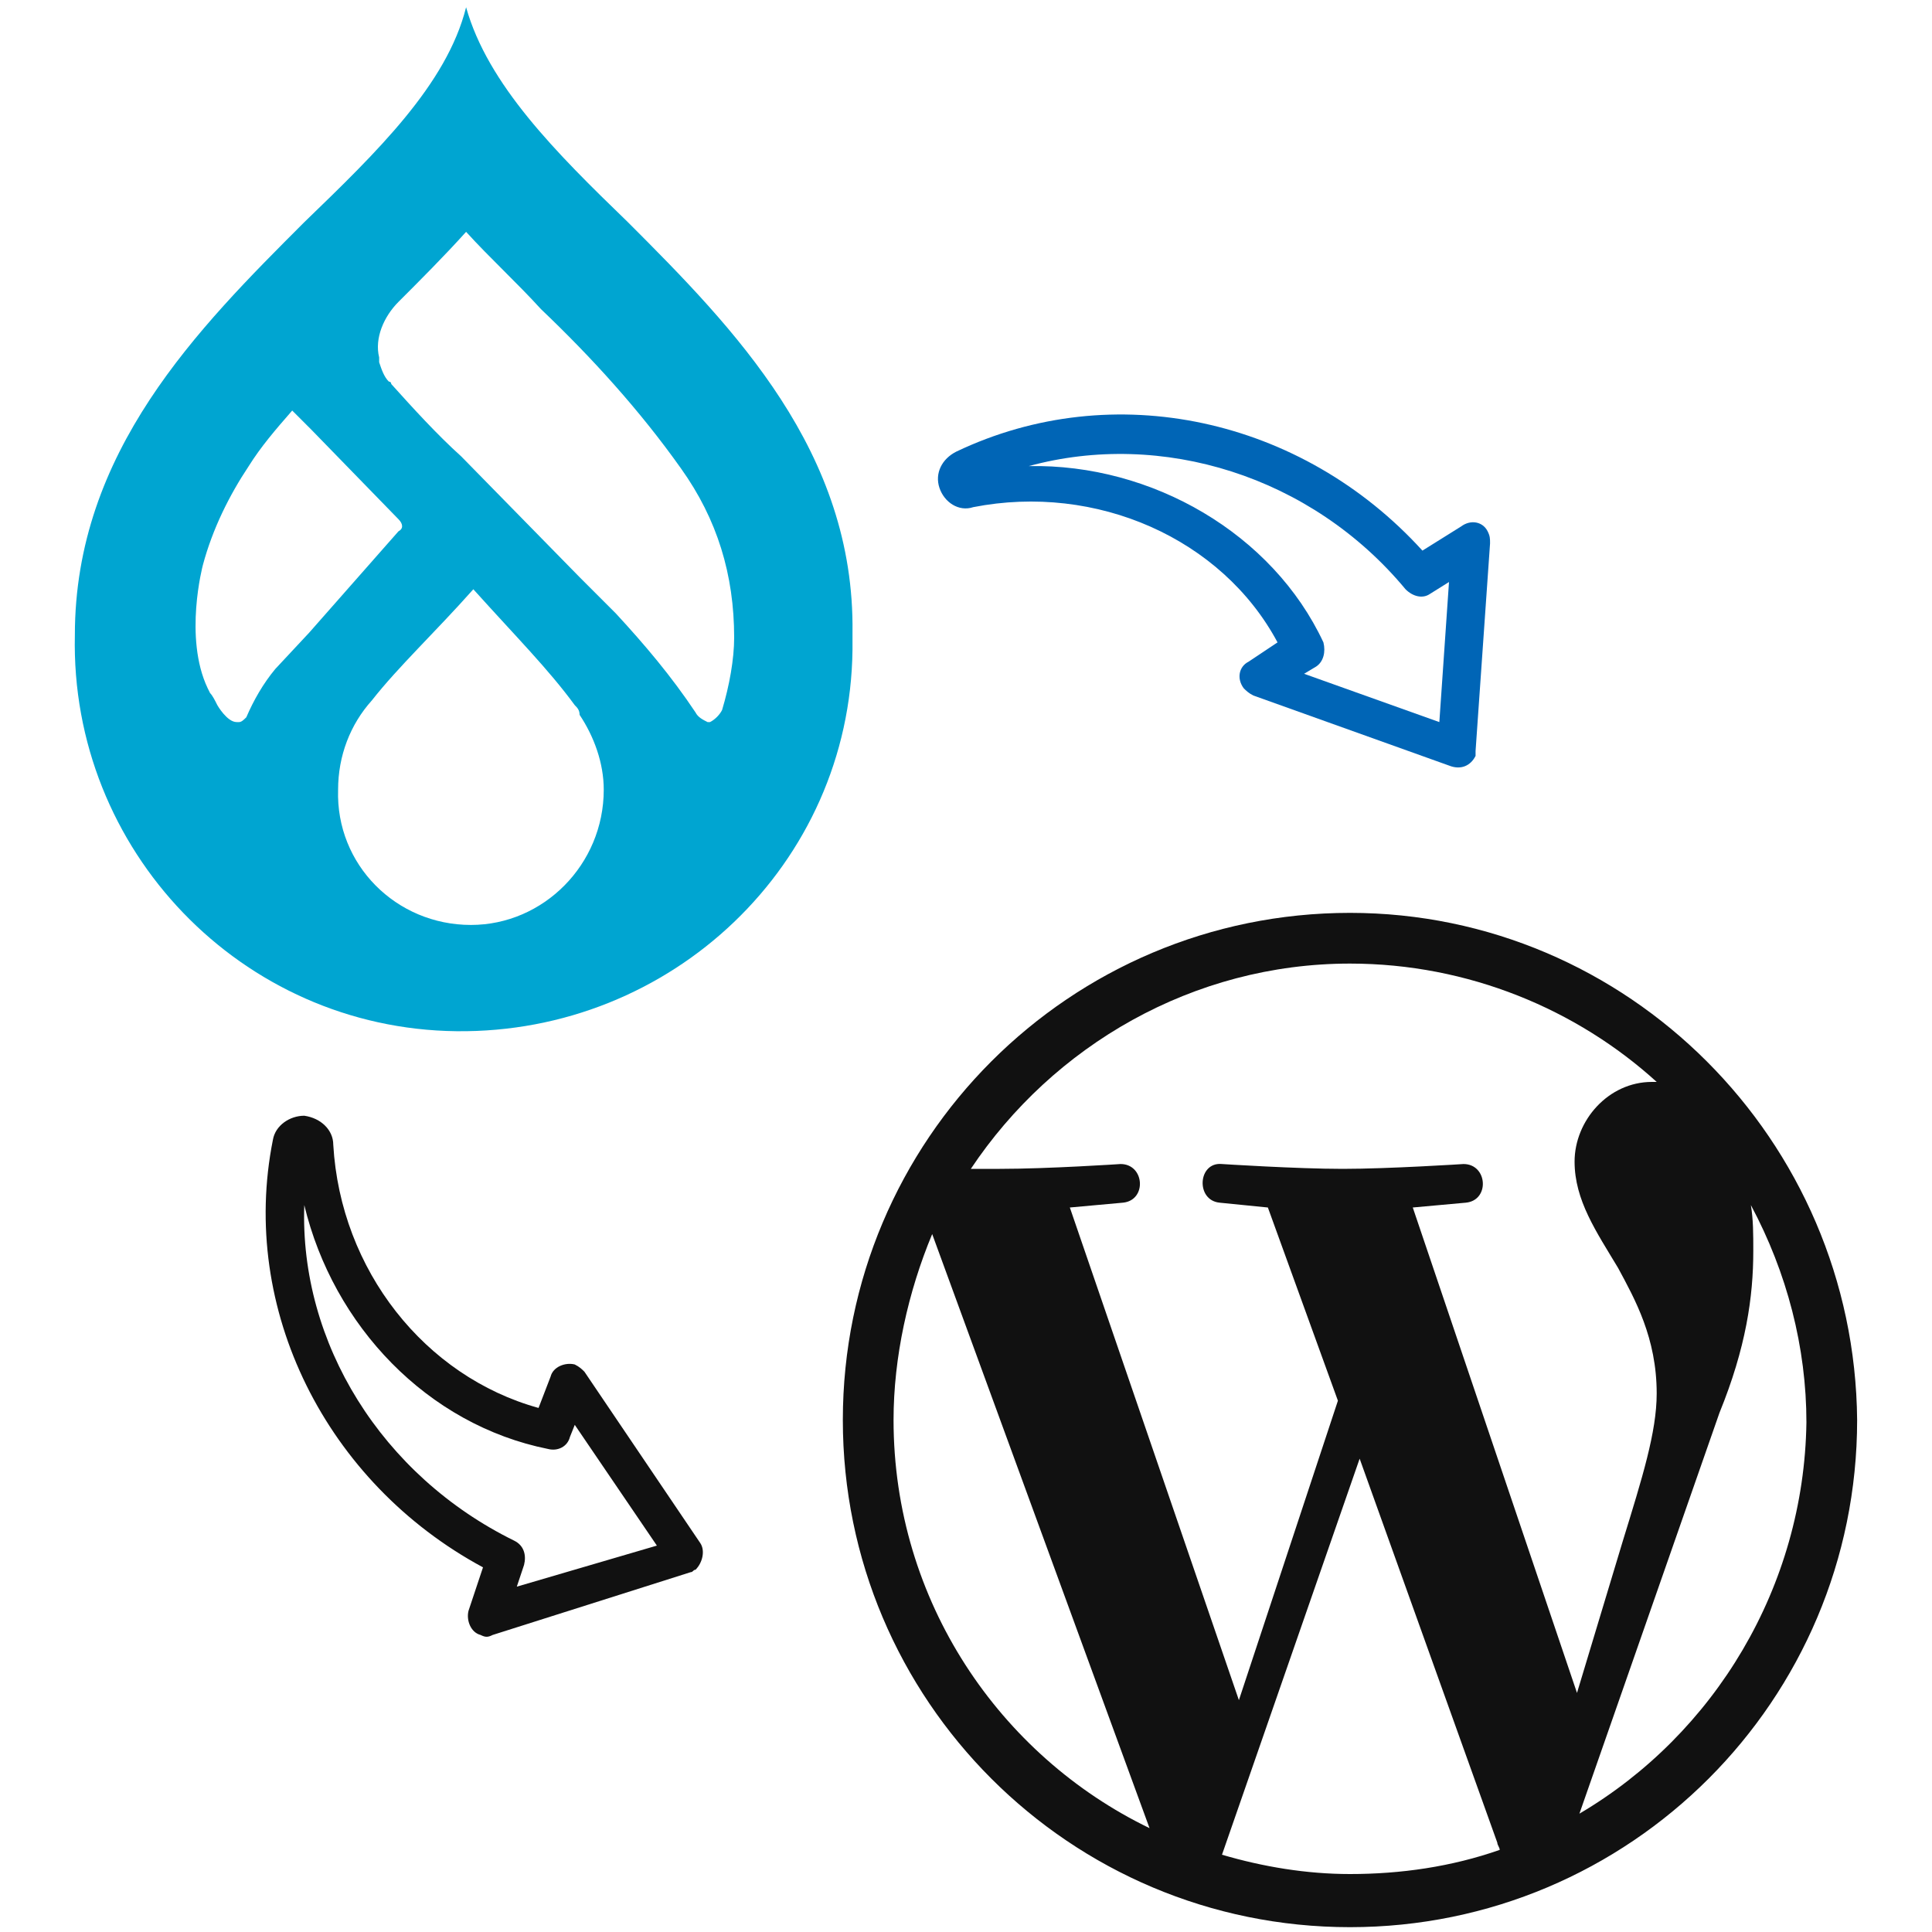
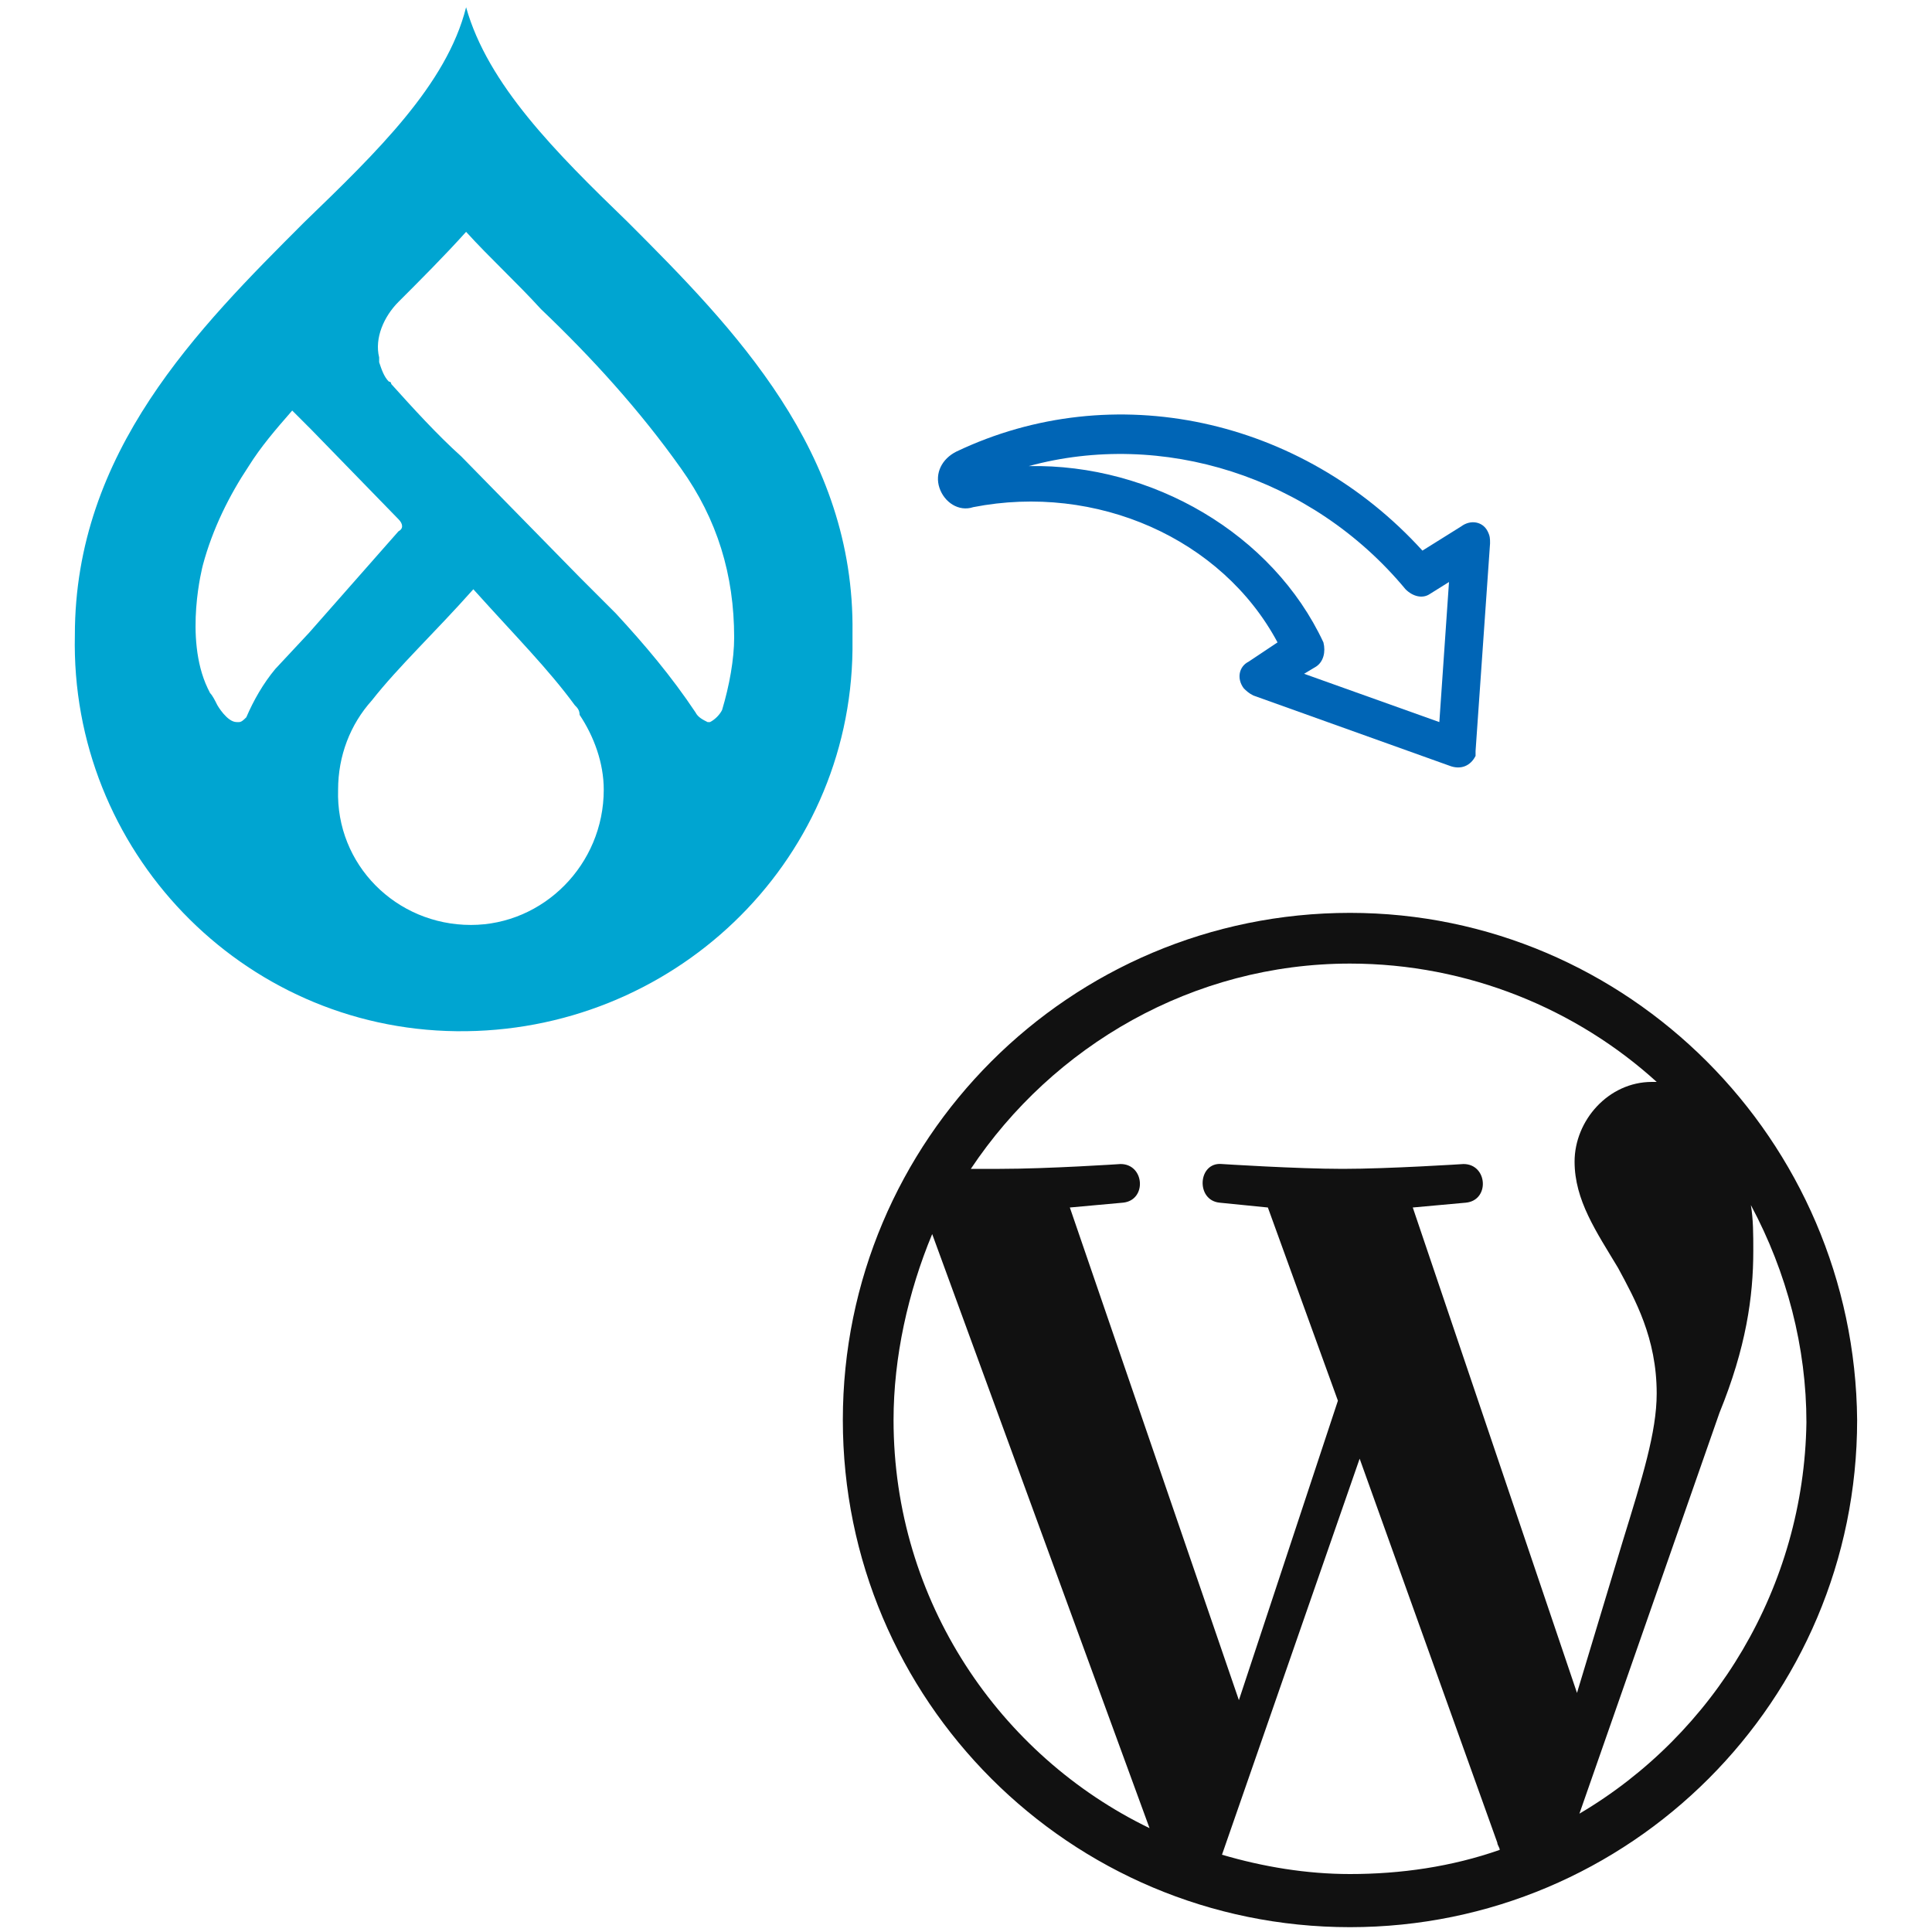
<svg xmlns="http://www.w3.org/2000/svg" version="1.1" id="Layer_1" x="0px" y="0px" viewBox="0 0 80 80" style="enable-background:new 0 0 80 80;" xml:space="preserve">
  <style type="text/css">
	.st0{fill:#111111;}
	.st1{fill:#0065B6;}
	.st2{fill:#00A5D1;}
</style>
-   <path class="st0" d="M29,63.9l-4.8-7.1c-0.1-0.1-0.2-0.2-0.4-0.3c-0.4-0.1-0.9,0.1-1,0.5l-0.5,1.3c-4.7-1.3-8.2-5.7-8.5-10.9  c0-0.6-0.5-1.1-1.2-1.2c-0.6,0-1.2,0.4-1.3,1c-1.4,7,2.2,14.2,8.7,17.7l-0.6,1.8c-0.1,0.4,0.1,0.9,0.5,1l0,0c0.2,0.1,0.3,0.1,0.5,0  l8.2-2.6c0.1,0,0.1-0.1,0.2-0.1C29.1,64.7,29.2,64.2,29,63.9z M21.4,65.7l0.3-0.9c0.1-0.4,0-0.8-0.4-1c-5.5-2.7-8.9-8.2-8.7-13.9  c1.2,5,5.1,9.1,10.1,10.1c0.4,0.1,0.8-0.1,0.9-0.5l0.2-0.5l3.4,5L21.4,65.7z" />
  <path class="st1" d="M61.1,31.3c0-0.1,0-0.1,0-0.2l0.6-8.6c0-0.2,0-0.3-0.1-0.5l0,0c-0.2-0.4-0.7-0.5-1.1-0.2l-1.6,1  c-5-5.5-12.8-7.2-19.3-4.1c-0.6,0.3-0.9,0.9-0.7,1.5c0.2,0.6,0.8,1,1.4,0.8c5.1-1,10.3,1.3,12.6,5.6l-1.2,0.8  c-0.4,0.2-0.5,0.7-0.2,1.1c0.1,0.1,0.2,0.2,0.4,0.3l8.1,2.9C60.5,31.9,60.9,31.7,61.1,31.3z M59.6,29.9l-5.6-2l0.5-0.3  c0.3-0.2,0.4-0.6,0.3-1c-2.1-4.5-7.1-7.4-12.2-7.3c5.5-1.5,11.7,0.4,15.6,5.1c0.3,0.3,0.7,0.4,1,0.2l0.8-0.5L59.6,29.9z" />
  <g>
    <path class="st0" d="M55.9,37.8c-11.6,0-21,9.4-21,21c0,11.6,9.4,21,21,21c11.6,0,21-9.4,21-21C76.8,47.2,67.4,37.8,55.9,37.8z    M37,58.8c0-2.6,0.6-5.3,1.6-7.7l9,24.6C41.4,72.7,37,66.3,37,58.8z M55.9,77.6c-1.8,0-3.6-0.3-5.3-0.8l5.7-16.4L62,76.3   c0,0.1,0.1,0.2,0.1,0.3C60.1,77.3,58,77.6,55.9,77.6L55.9,77.6z M58.5,50c1.1-0.1,2.2-0.2,2.2-0.2c1-0.1,0.9-1.6-0.1-1.6   c0,0-3.1,0.2-5,0.2c-1.9,0-5-0.2-5-0.2c-1-0.1-1.1,1.5-0.1,1.6c0,0,1,0.1,2,0.2l2.9,8l-4.1,12.4L44.3,50c1.1-0.1,2.2-0.2,2.2-0.2   c1-0.1,0.9-1.6-0.1-1.6c0,0-3,0.2-5,0.2c-0.4,0-0.8,0-1.2,0c3.4-5.1,9.2-8.5,15.7-8.5c4.9,0,9.4,1.9,12.7,4.9c-0.1,0-0.2,0-0.2,0   c-1.8,0-3.2,1.6-3.2,3.3c0,1.6,0.9,2.9,1.8,4.4c0.7,1.3,1.6,2.9,1.6,5.2c0,1.6-0.6,3.5-1.4,6.1l-1.9,6.3L58.5,50z M65.4,75.1   l5.8-16.6c1.1-2.7,1.4-4.8,1.4-6.7c0-0.7,0-1.3-0.1-1.9c1.5,2.8,2.3,5.9,2.3,9C74.7,65.7,71,71.8,65.4,75.1L65.4,75.1z" />
  </g>
  <path class="st2" d="M26,9.2c-3-2.9-5.8-5.7-6.7-8.9c-0.8,3.2-3.7,6-6.7,8.9c-4.4,4.4-9.5,9.5-9.5,17.1c-0.2,8.9,6.9,16.3,15.8,16.4  s16.3-6.9,16.4-15.8v-0.7C35.4,18.7,30.4,13.6,26,9.2L26,9.2z M11.4,27.7c-0.5,0.6-0.9,1.3-1.2,2c-0.1,0.1-0.2,0.2-0.3,0.2l-0.1,0  c-0.4,0-0.8-0.7-0.8-0.7c-0.1-0.2-0.2-0.4-0.3-0.5l-0.1-0.2c-1-2.1-0.2-5.1-0.2-5.1c0.4-1.5,1.1-2.9,1.9-4.1  c0.5-0.8,1.1-1.5,1.8-2.3l0.8,0.8l3.6,3.7c0.2,0.2,0.2,0.4,0,0.5l-3.7,4.2L11.4,27.7L11.4,27.7z M19.5,38.3c-3.1,0-5.6-2.5-5.5-5.6  c0-1.4,0.5-2.7,1.4-3.7c1.1-1.4,2.6-2.8,4.2-4.6c1.8,2,3.1,3.3,4.2,4.8c0.1,0.1,0.2,0.2,0.2,0.4c0.6,0.9,1,2,1,3.1  C25,35.8,22.5,38.3,19.5,38.3L19.5,38.3z M29.9,29.4c-0.1,0.2-0.3,0.4-0.5,0.5l-0.1,0c-0.2-0.1-0.4-0.2-0.5-0.4  c-1-1.5-2.1-2.8-3.3-4.1l-1.5-1.5l-4.9-5c-1-0.9-2-2-2.9-3c0-0.1-0.1-0.1-0.1-0.1c-0.2-0.2-0.3-0.5-0.4-0.8v-0.2  c-0.2-0.8,0.2-1.7,0.8-2.3c0.9-0.9,1.9-1.9,2.8-2.9c1,1.1,2.1,2.1,3.1,3.2c2.1,2,4.1,4.2,5.8,6.6c1.5,2.1,2.2,4.4,2.2,7  C30.4,27.3,30.2,28.4,29.9,29.4L29.9,29.4z" />
</svg>